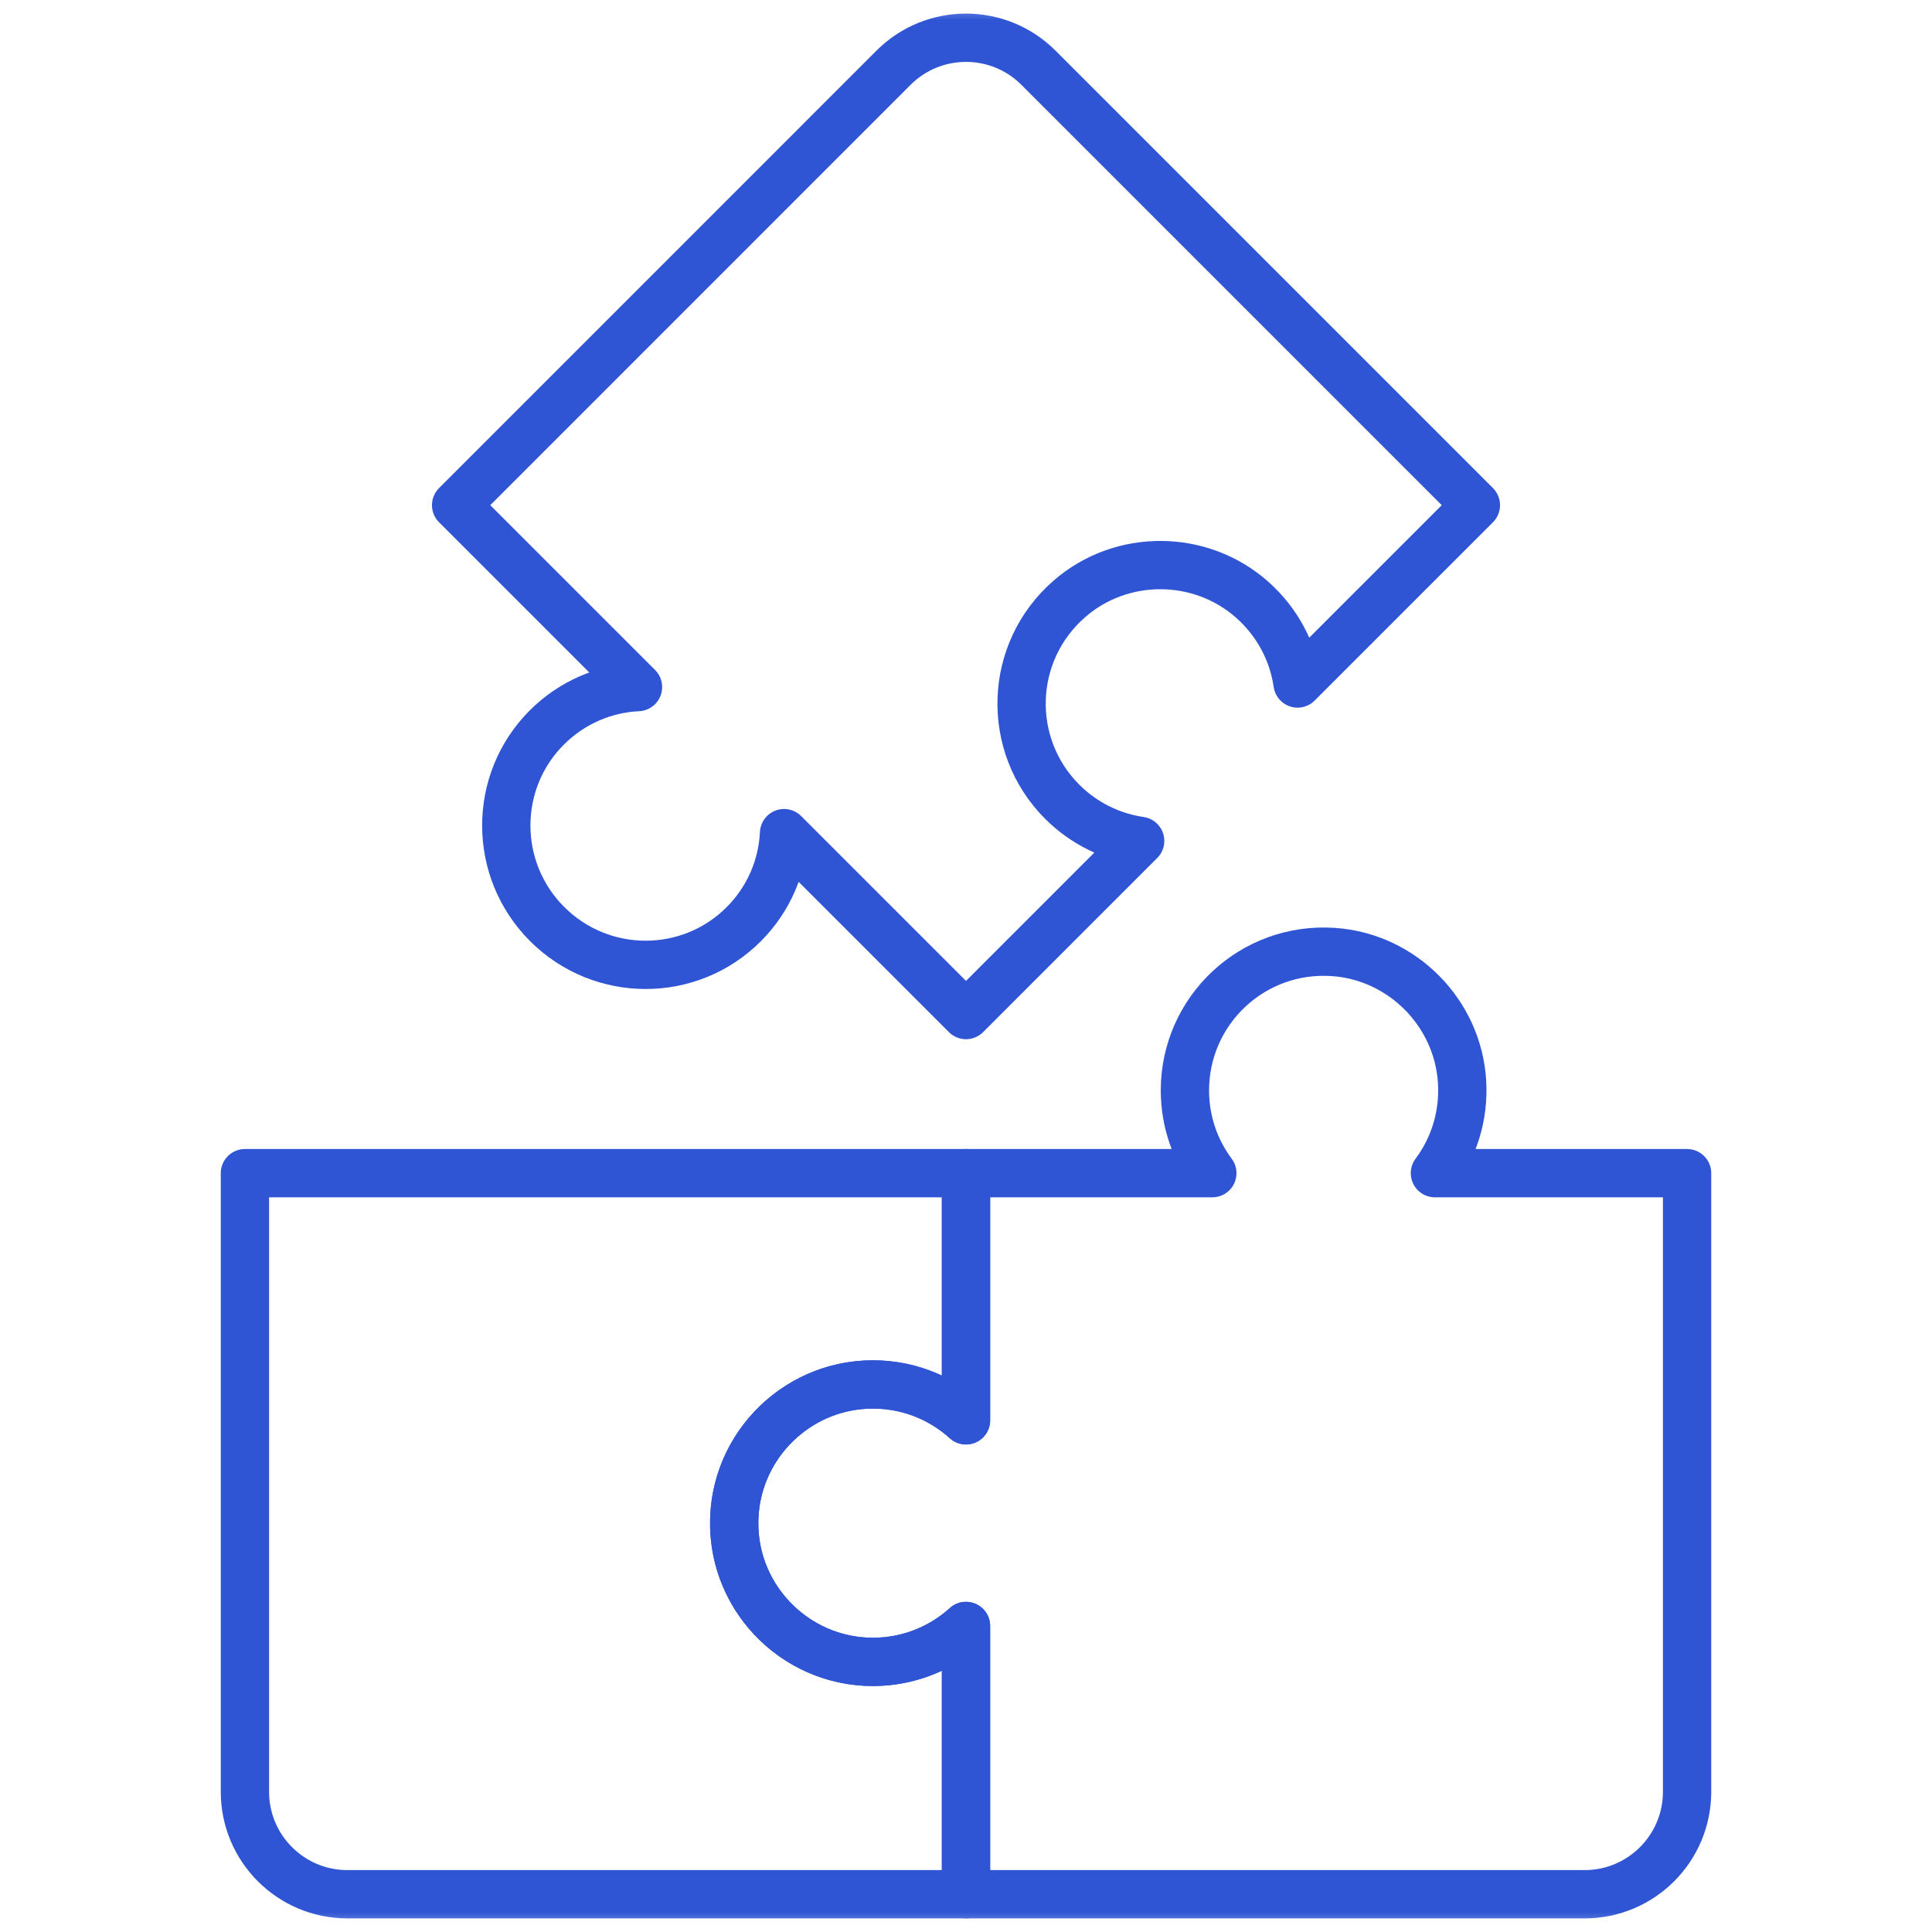
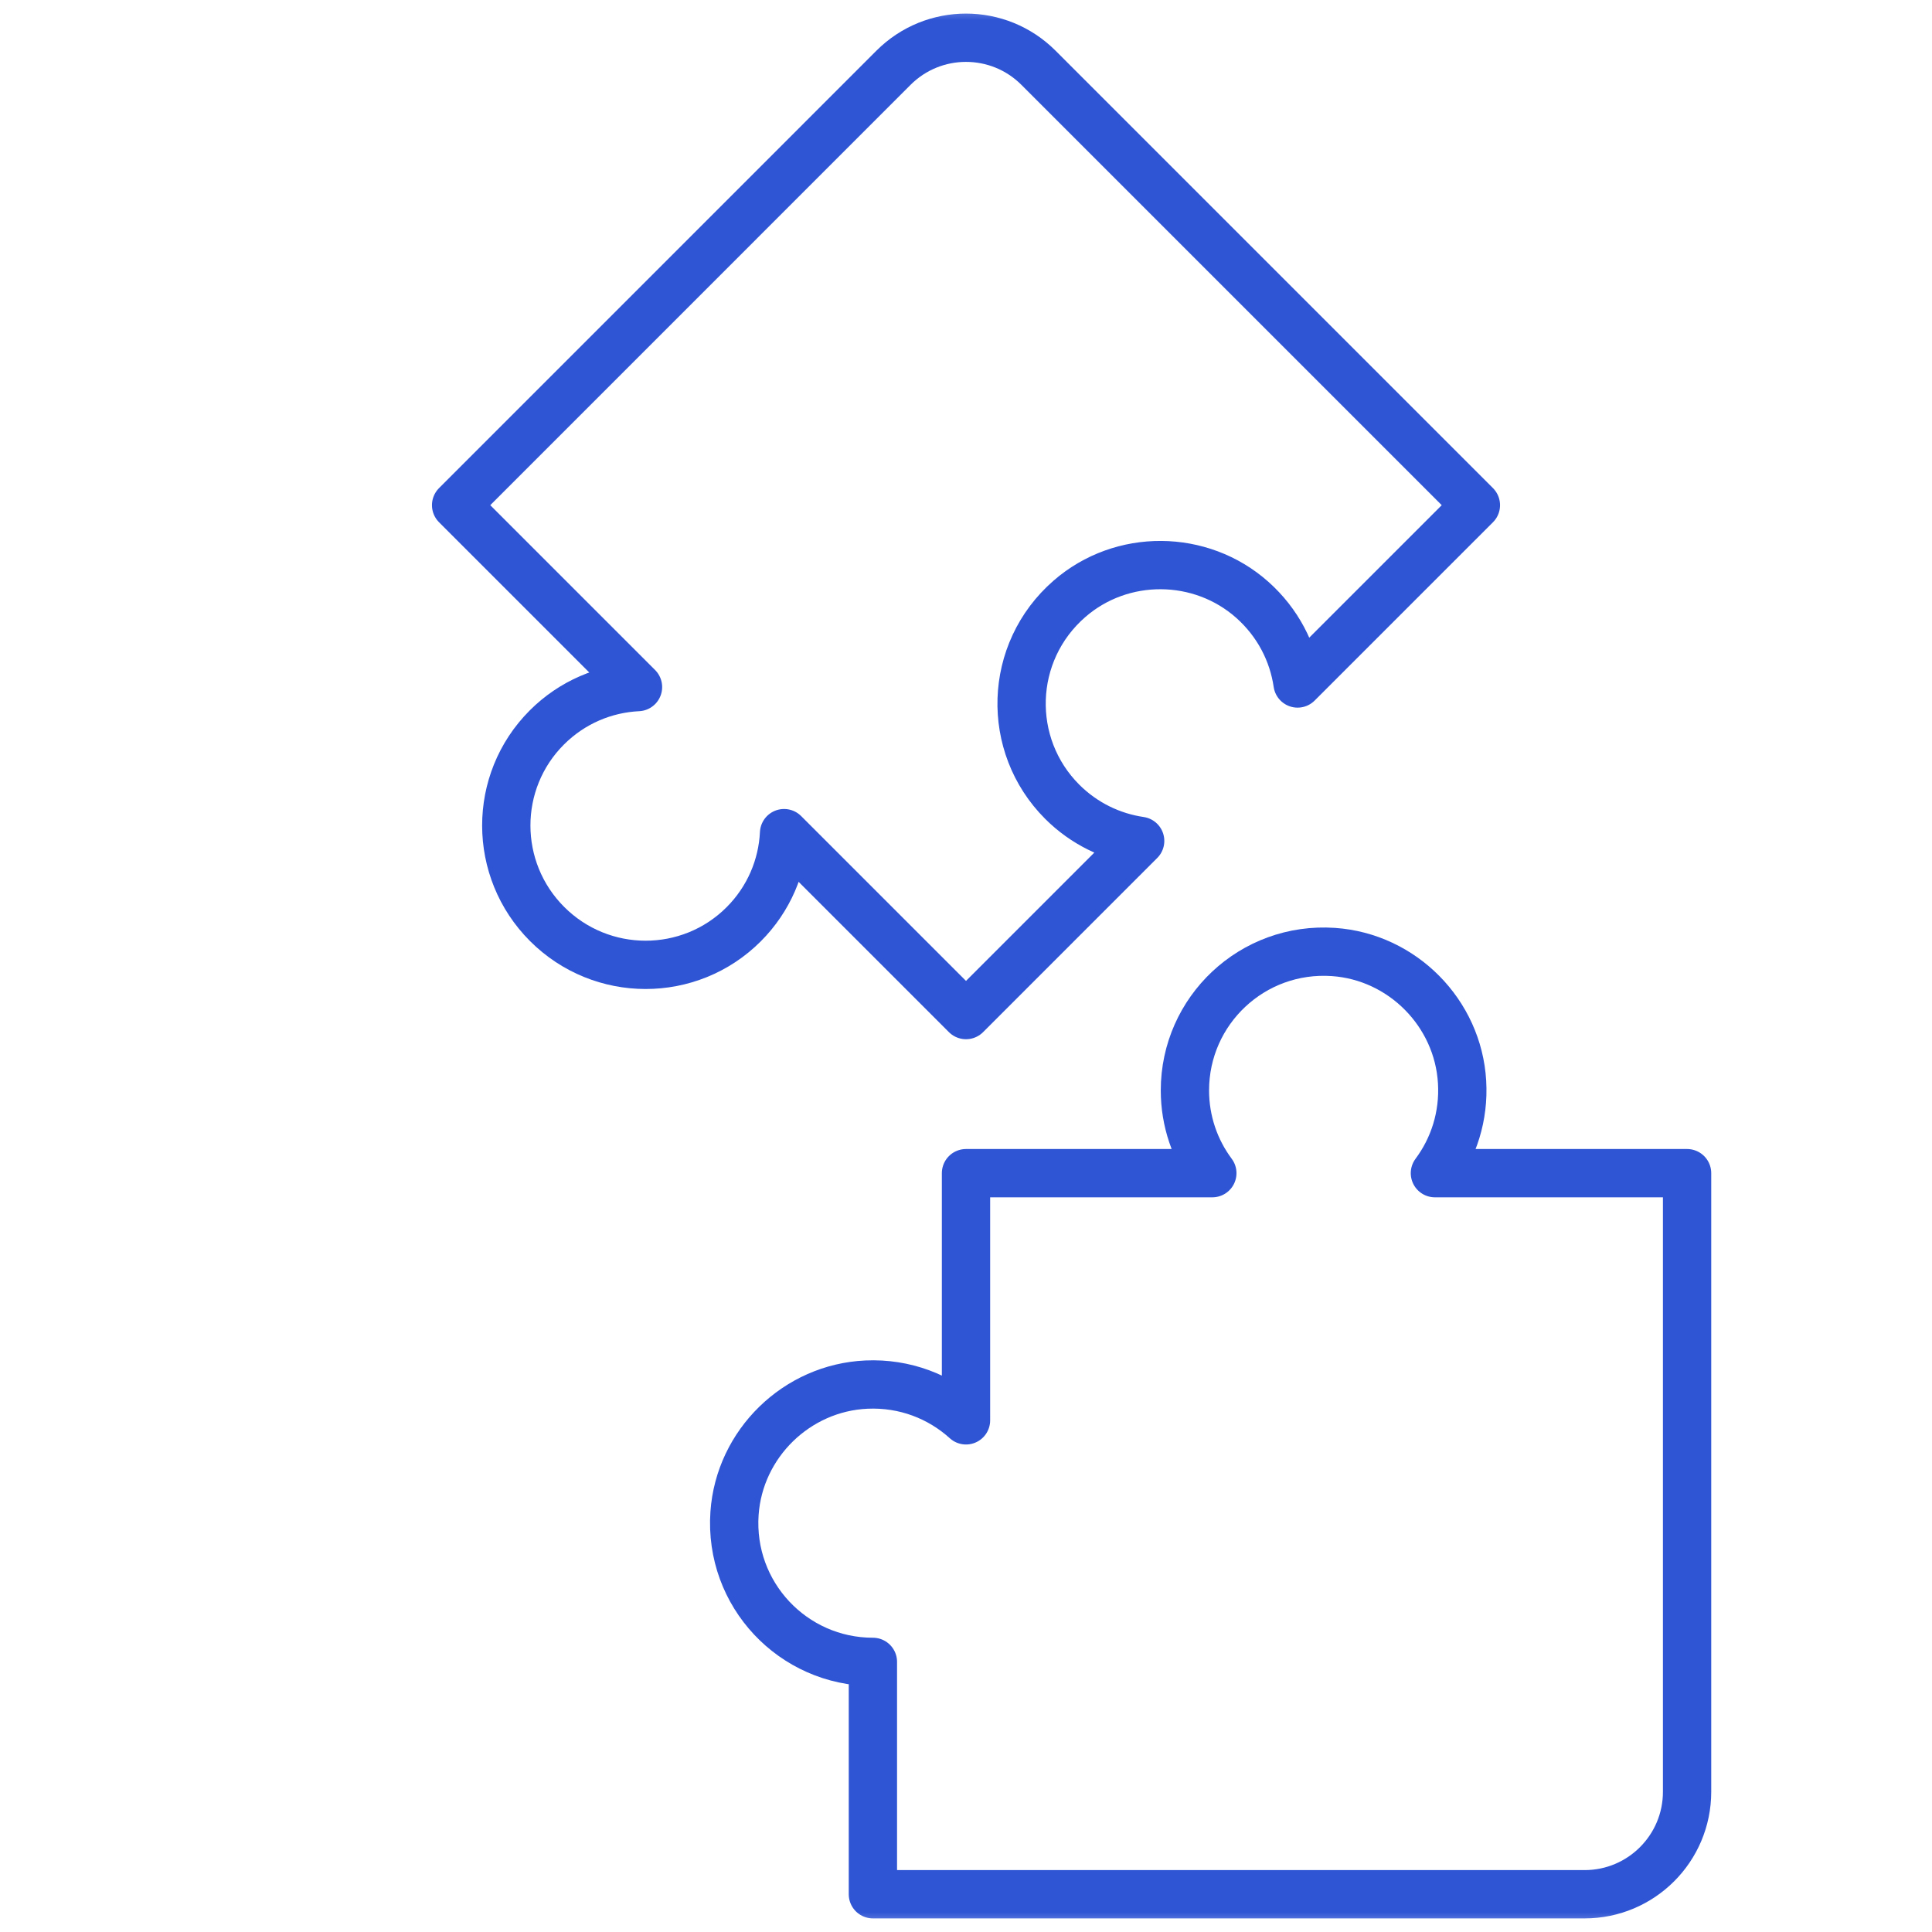
<svg xmlns="http://www.w3.org/2000/svg" width="48" height="48" viewBox="0 0 48 48" fill="none">
  <mask id="mask0_3535_23964" style="mask-type:luminance" maskUnits="userSpaceOnUse" x="0" y="0" width="48" height="48">
    <path d="M0 3.8147e-06H48V48H0V3.8147e-06Z" fill="white" />
  </mask>
  <g mask="url(#mask0_3535_23964)">
-     <path d="M18.25 38.095C18.373 39.826 19.802 41.211 21.536 41.286C22.486 41.326 23.354 40.982 24 40.397V47.062H8.631C7.225 47.062 6.085 45.922 6.085 44.516V29.147H24V35.287C23.388 34.734 22.578 34.396 21.687 34.396C19.701 34.396 18.106 36.077 18.25 38.095Z" stroke="#2F55D4" stroke-width="1.2" stroke-miterlimit="10" stroke-linecap="round" stroke-linejoin="round" />
-     <path d="M36.951 47.062H39.369C40.775 47.062 41.915 45.922 41.915 44.516V29.147H35.65C36.116 28.522 36.375 27.734 36.325 26.884C36.226 25.169 34.843 23.77 33.129 23.652C31.115 23.514 29.439 25.106 29.439 27.09C29.439 27.861 29.692 28.573 30.12 29.147H24V35.288C23.352 34.7 22.48 34.357 21.527 34.4C19.794 34.478 18.369 35.867 18.249 37.598C18.11 39.612 19.703 41.289 21.687 41.289C22.577 41.289 23.389 40.951 24 40.397V47.062H36.951Z" stroke="#2F55D4" stroke-width="1.2" stroke-miterlimit="10" stroke-linecap="round" stroke-linejoin="round" />
+     <path d="M36.951 47.062H39.369C40.775 47.062 41.915 45.922 41.915 44.516V29.147H35.65C36.116 28.522 36.375 27.734 36.325 26.884C36.226 25.169 34.843 23.77 33.129 23.652C31.115 23.514 29.439 25.106 29.439 27.09C29.439 27.861 29.692 28.573 30.12 29.147H24V35.288C23.352 34.7 22.48 34.357 21.527 34.4C19.794 34.478 18.369 35.867 18.249 37.598C18.11 39.612 19.703 41.289 21.687 41.289V47.062H36.951Z" stroke="#2F55D4" stroke-width="1.2" stroke-miterlimit="10" stroke-linecap="round" stroke-linejoin="round" />
    <path d="M25.8 1.683L36.668 12.551L32.238 16.981C32.125 16.21 31.751 15.471 31.116 14.905C29.833 13.762 27.867 13.749 26.571 14.877C25.047 16.202 24.987 18.515 26.39 19.919C26.936 20.464 27.618 20.788 28.327 20.892L24 25.219L19.48 20.699C19.44 21.523 19.105 22.335 18.476 22.964C17.13 24.31 14.943 24.307 13.593 22.957C12.243 21.607 12.24 19.42 13.586 18.074C14.215 17.445 15.027 17.11 15.851 17.07L11.332 12.551L22.199 1.683C23.194 0.689 24.806 0.689 25.8 1.683Z" stroke="#2F55D4" stroke-width="1.2" stroke-miterlimit="10" stroke-linecap="round" stroke-linejoin="round" />
  </g>
</svg>